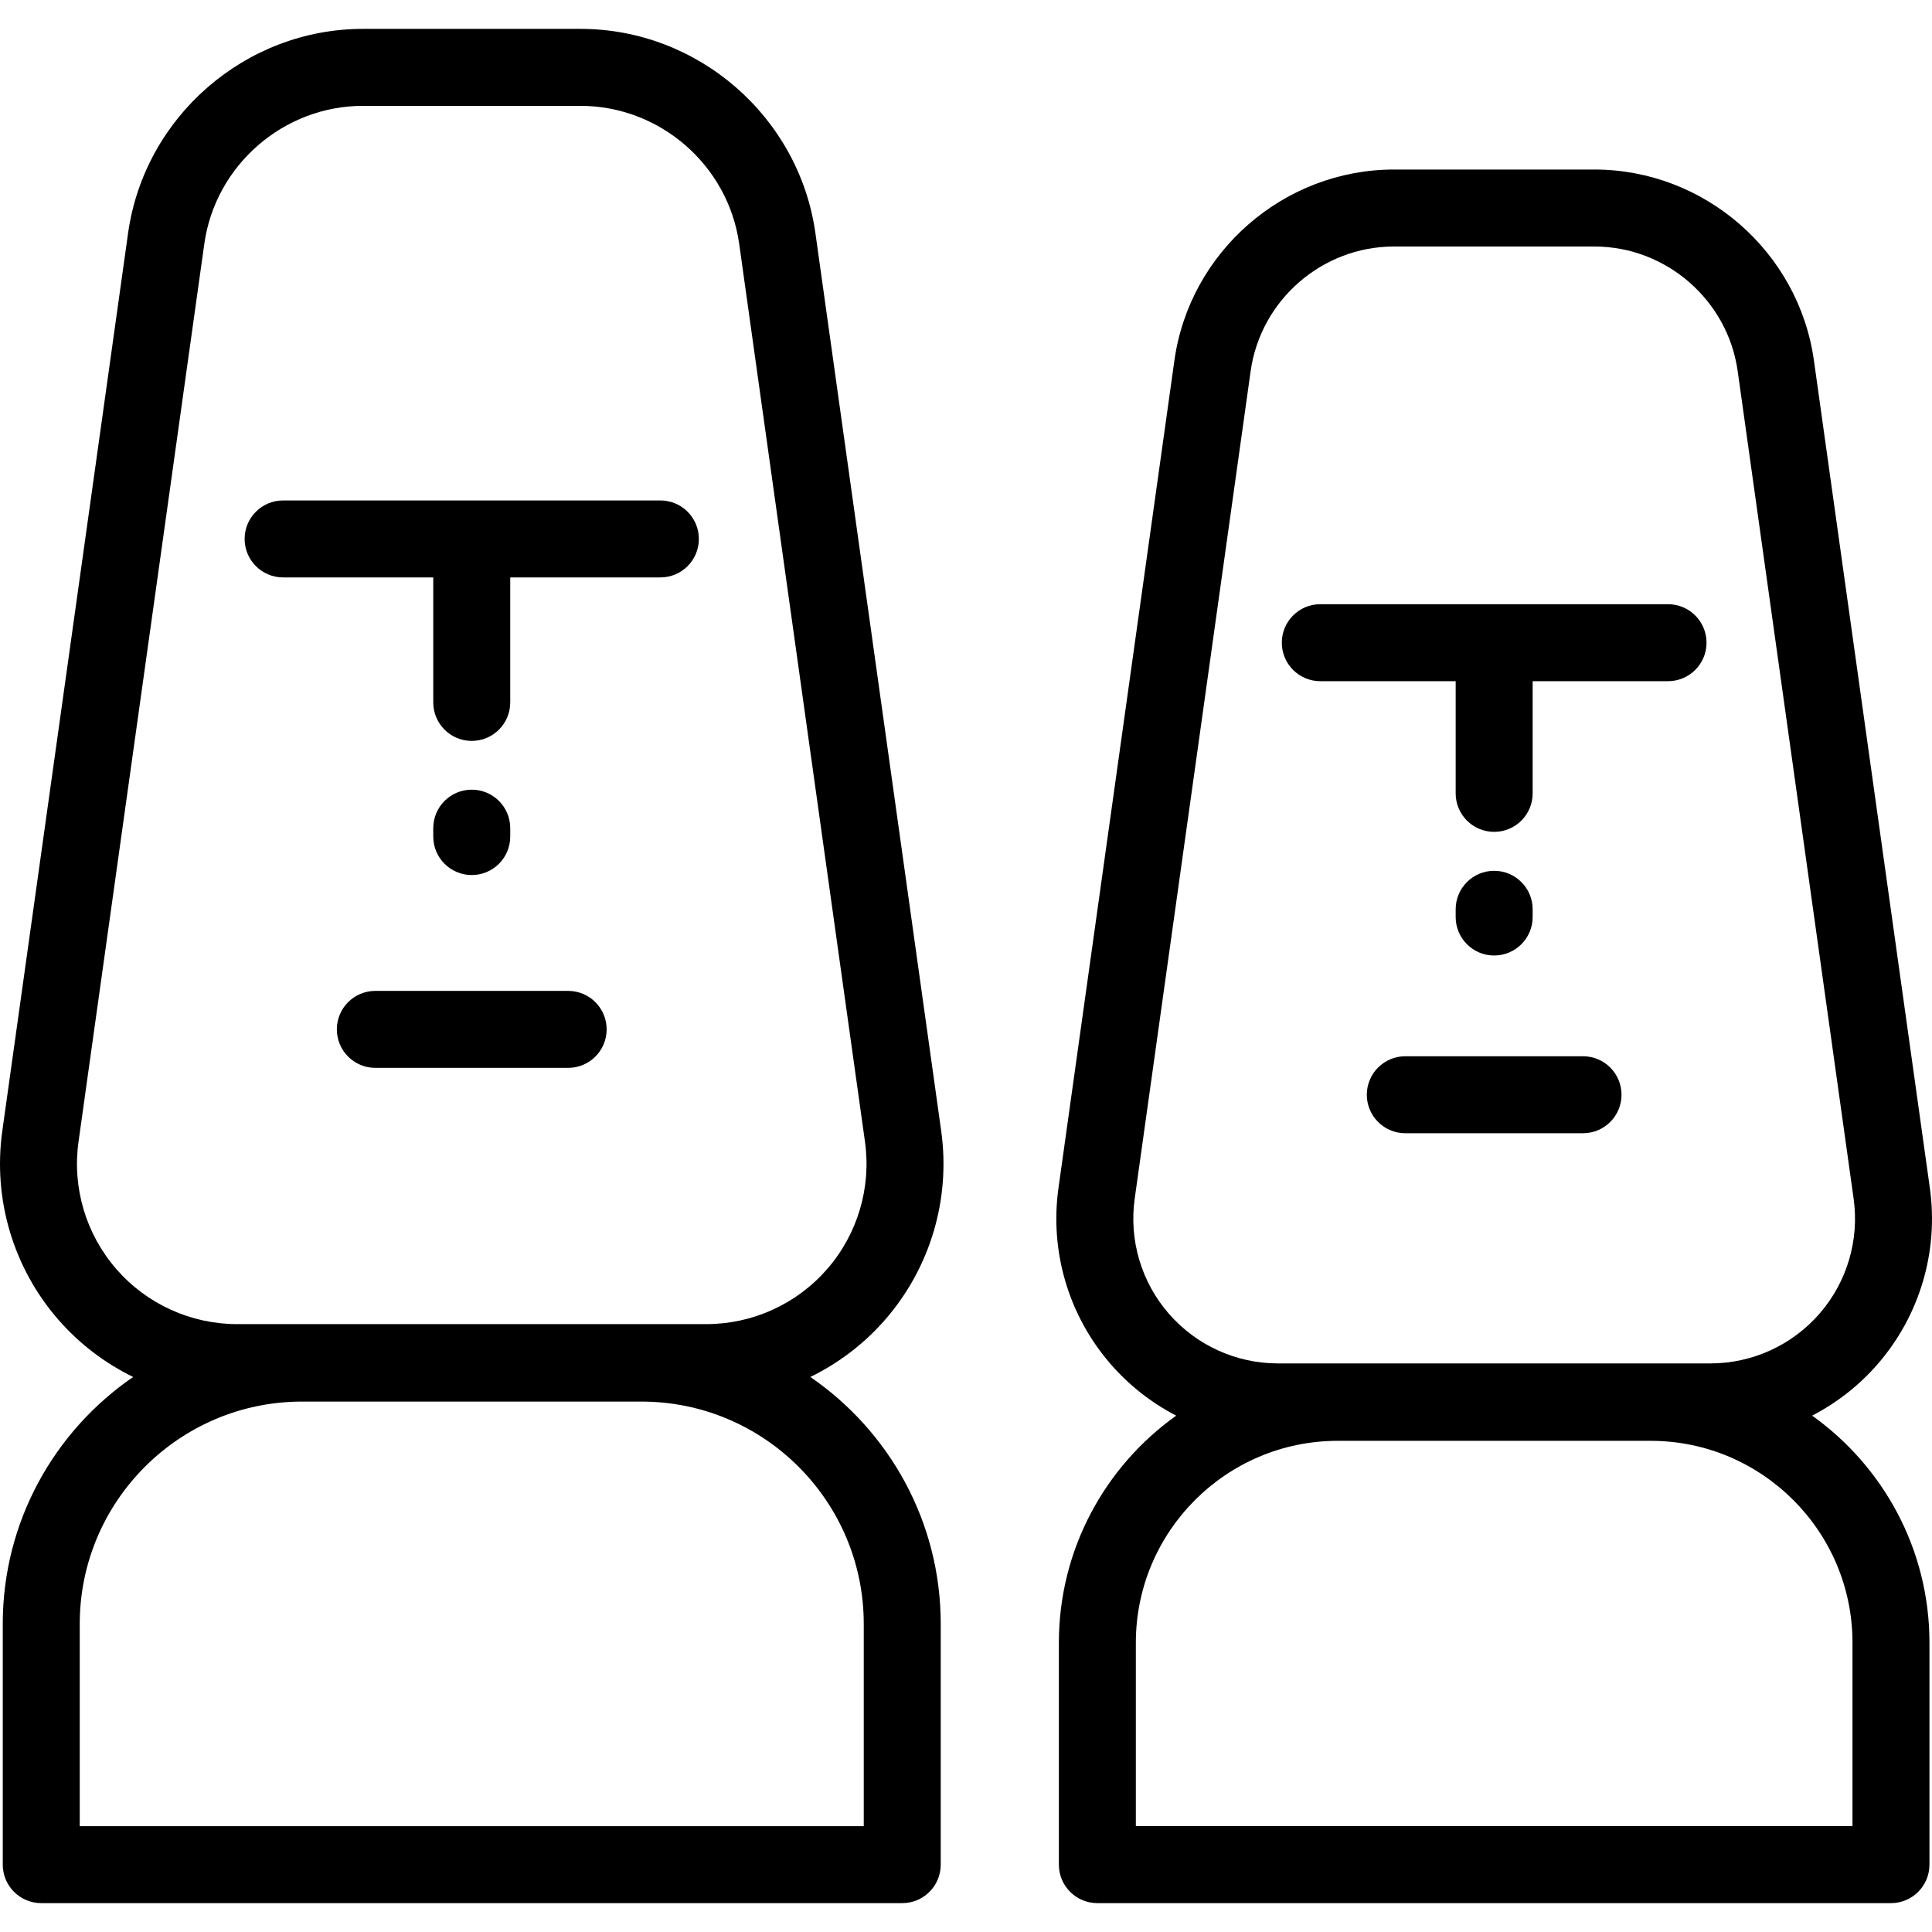
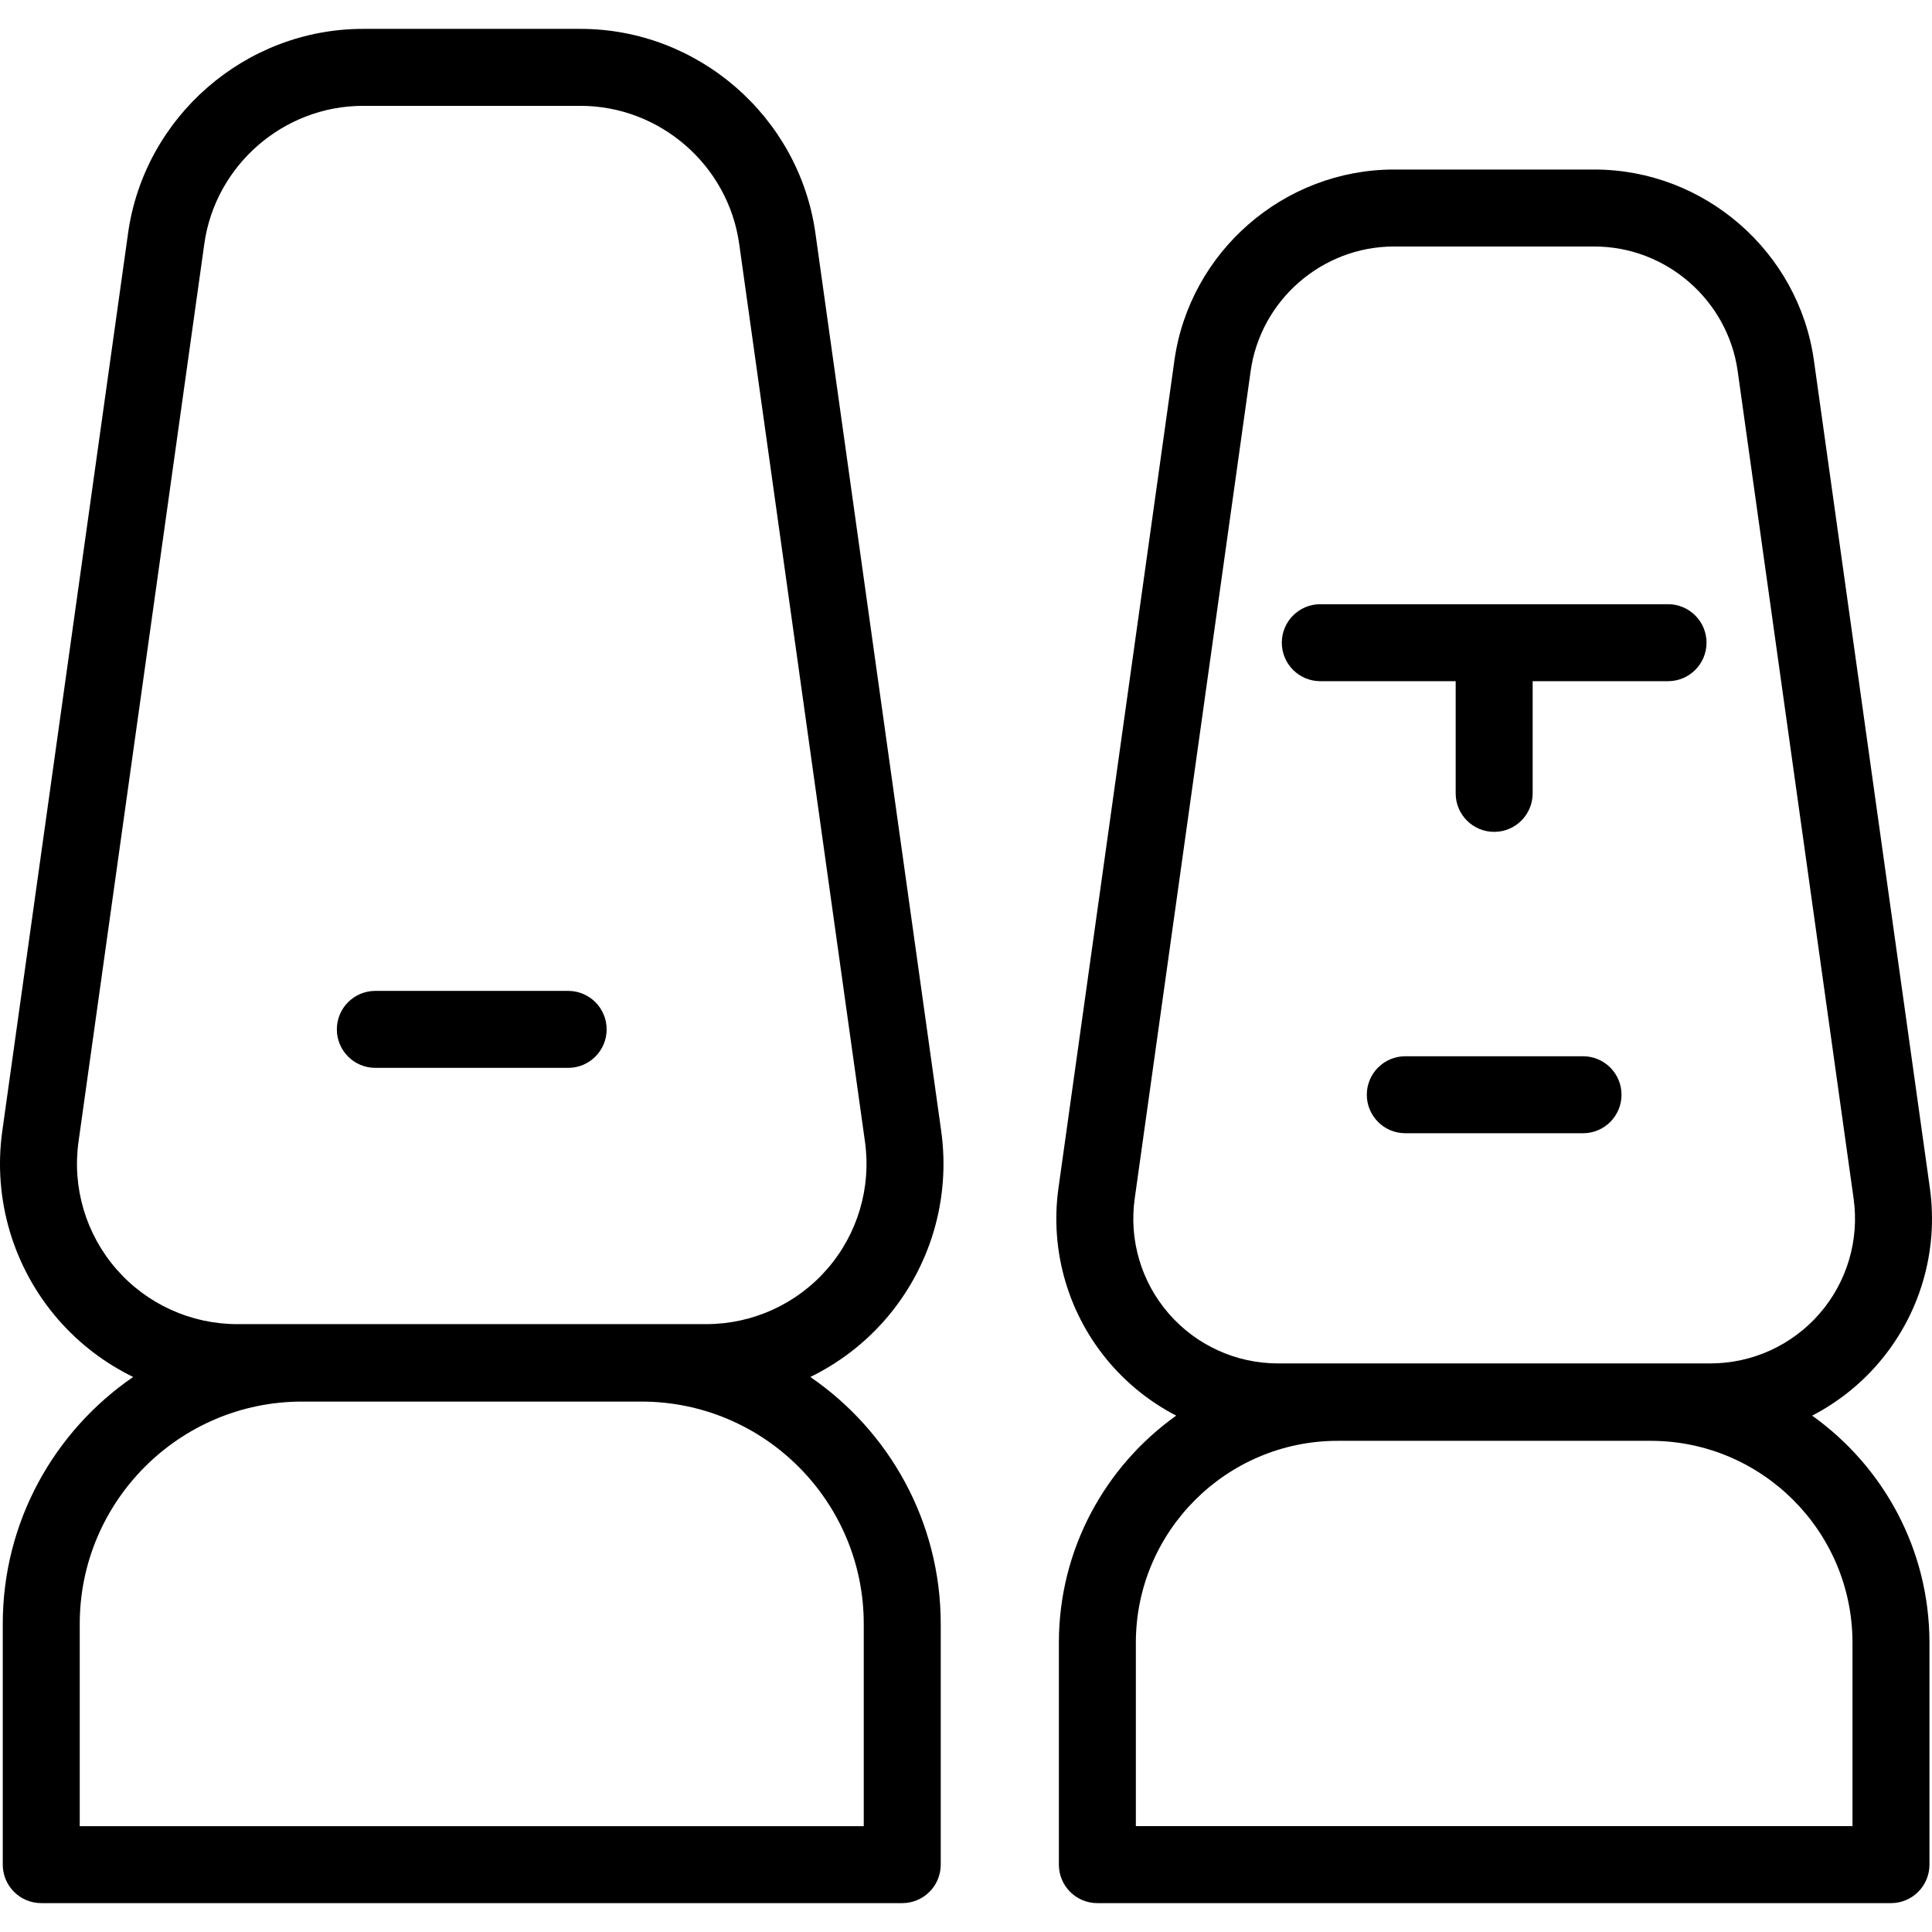
<svg xmlns="http://www.w3.org/2000/svg" version="1.1" id="Layer_1" x="0px" y="0px" viewBox="0 0 512 512" style="enable-background:new 0 0 512 512;" xml:space="preserve">
  <g>
    <g>
      <path d="M214.749,364.911c7.483-3.655,14.261-8.783,19.855-15.217c11.945-13.735,17.347-31.951,14.822-49.978L216.094,61.798    C211.77,30.93,185.003,7.652,153.833,7.652H96.201c-31.17,0-57.936,23.277-62.26,54.145L0.609,299.717    c-2.525,18.027,2.877,36.243,14.822,49.978c5.594,6.433,12.371,11.561,19.855,15.217C14.44,379.215,0.732,403.203,0.732,430.34    v63.808c0,5.632,4.566,10.2,10.2,10.2h228.172c5.633,0,10.2-4.567,10.2-10.2V430.34    C249.303,403.203,235.596,379.215,214.749,364.911z M30.824,336.309c-8.07-9.279-11.719-21.584-10.013-33.761L54.143,64.628    c2.921-20.852,21.003-36.577,42.059-36.577h57.632c21.057,0,39.138,15.725,42.059,36.577l33.332,237.919    c1.705,12.177-1.944,24.484-10.014,33.761c-8.069,9.279-19.749,14.6-32.046,14.6H62.87    C50.573,350.908,38.893,345.586,30.824,336.309z M228.904,483.95H21.132v-53.609c0-32.481,26.426-58.907,58.907-58.907h89.957    c32.482,0,58.908,26.426,58.908,58.907V483.95z" />
    </g>
  </g>
  <g>
    <g>
-       <path d="M175.007,132.624H75.029c-5.633,0-10.2,4.567-10.2,10.2s4.566,10.2,10.2,10.2h39.789v33.125c0,5.632,4.566,10.2,10.2,10.2    c5.633,0,10.2-4.567,10.2-10.2v-33.125h39.789c5.633,0,10.2-4.567,10.2-10.2S180.64,132.624,175.007,132.624z" />
-     </g>
+       </g>
  </g>
  <g>
    <g>
      <path d="M150.568,262.596h-51.1c-5.633,0-10.2,4.567-10.2,10.2s4.566,10.2,10.2,10.2h51.1c5.633,0,10.2-4.567,10.2-10.2    S156.201,262.596,150.568,262.596z" />
    </g>
  </g>
  <g>
    <g>
-       <path d="M125.018,209.273c-5.633,0-10.2,4.567-10.2,10.2v2.222c0,5.632,4.566,10.2,10.2,10.2c5.633,0,10.2-4.566,10.2-10.2v-2.222    C135.217,213.841,130.651,209.273,125.018,209.273z" />
-     </g>
+       </g>
  </g>
  <g>
    <g>
      <path d="M480.234,375.155c6.518-3.37,12.421-7.965,17.347-13.631c11.161-12.834,16.21-29.856,13.85-46.702L480.708,95.524    c-4.041-28.844-29.051-50.596-58.178-50.596h-53.122c-29.127,0-54.138,21.752-58.179,50.596l-30.723,219.299    c-2.359,16.846,2.69,33.868,13.851,46.702c4.927,5.665,10.83,10.26,17.347,13.63c-18.799,13.41-31.091,35.38-31.091,60.18v58.814    c0,5.632,4.567,10.2,10.2,10.2h210.313c5.632,0,10.2-4.567,10.2-10.2v-58.814C511.325,410.535,499.032,388.566,480.234,375.155z     M309.749,348.138c-7.287-8.378-10.581-19.489-9.041-30.485l30.723-219.298c2.638-18.829,18.965-33.028,37.977-33.028h53.122    c19.013,0,35.338,14.199,37.976,33.028l30.723,219.298c1.541,10.995-1.755,22.107-9.04,30.485    c-7.287,8.378-17.833,13.183-28.937,13.183H338.685C327.581,361.321,317.035,356.516,309.749,348.138z M490.926,483.949H301.012    v-48.614c0-29.5,23.999-53.5,53.499-53.5h82.917c29.499,0,53.499,23.999,53.499,53.5V483.949z" />
    </g>
  </g>
  <g>
    <g>
      <path d="M442.046,160.12h-92.154c-5.632,0-10.2,4.567-10.2,10.2c0,5.632,4.567,10.2,10.2,10.2h35.877v29.733    c0,5.632,4.567,10.2,10.2,10.2c5.632,0,10.2-4.567,10.2-10.2v-29.733h35.878c5.632,0,10.2-4.567,10.2-10.2    C452.245,164.687,447.678,160.12,442.046,160.12z" />
    </g>
  </g>
  <g>
    <g>
      <path d="M419.519,279.918h-47.101c-5.632,0-10.2,4.567-10.2,10.2c0,5.632,4.567,10.2,10.2,10.2h47.101    c5.632,0,10.2-4.567,10.2-10.2C429.719,284.486,425.151,279.918,419.519,279.918z" />
    </g>
  </g>
  <g>
    <g>
-       <path d="M395.968,230.771c-5.632,0-10.2,4.567-10.2,10.2v2.048c0,5.632,4.567,10.2,10.2,10.2c5.632,0,10.2-4.567,10.2-10.2v-2.048    C406.168,235.338,401.6,230.771,395.968,230.771z" />
-     </g>
+       </g>
  </g>
  <g>
</g>
  <g>
</g>
  <g>
</g>
  <g>
</g>
  <g>
</g>
  <g>
</g>
  <g>
</g>
  <g>
</g>
  <g>
</g>
  <g>
</g>
  <g>
</g>
  <g>
</g>
  <g>
</g>
  <g>
</g>
  <g>
</g>
</svg>